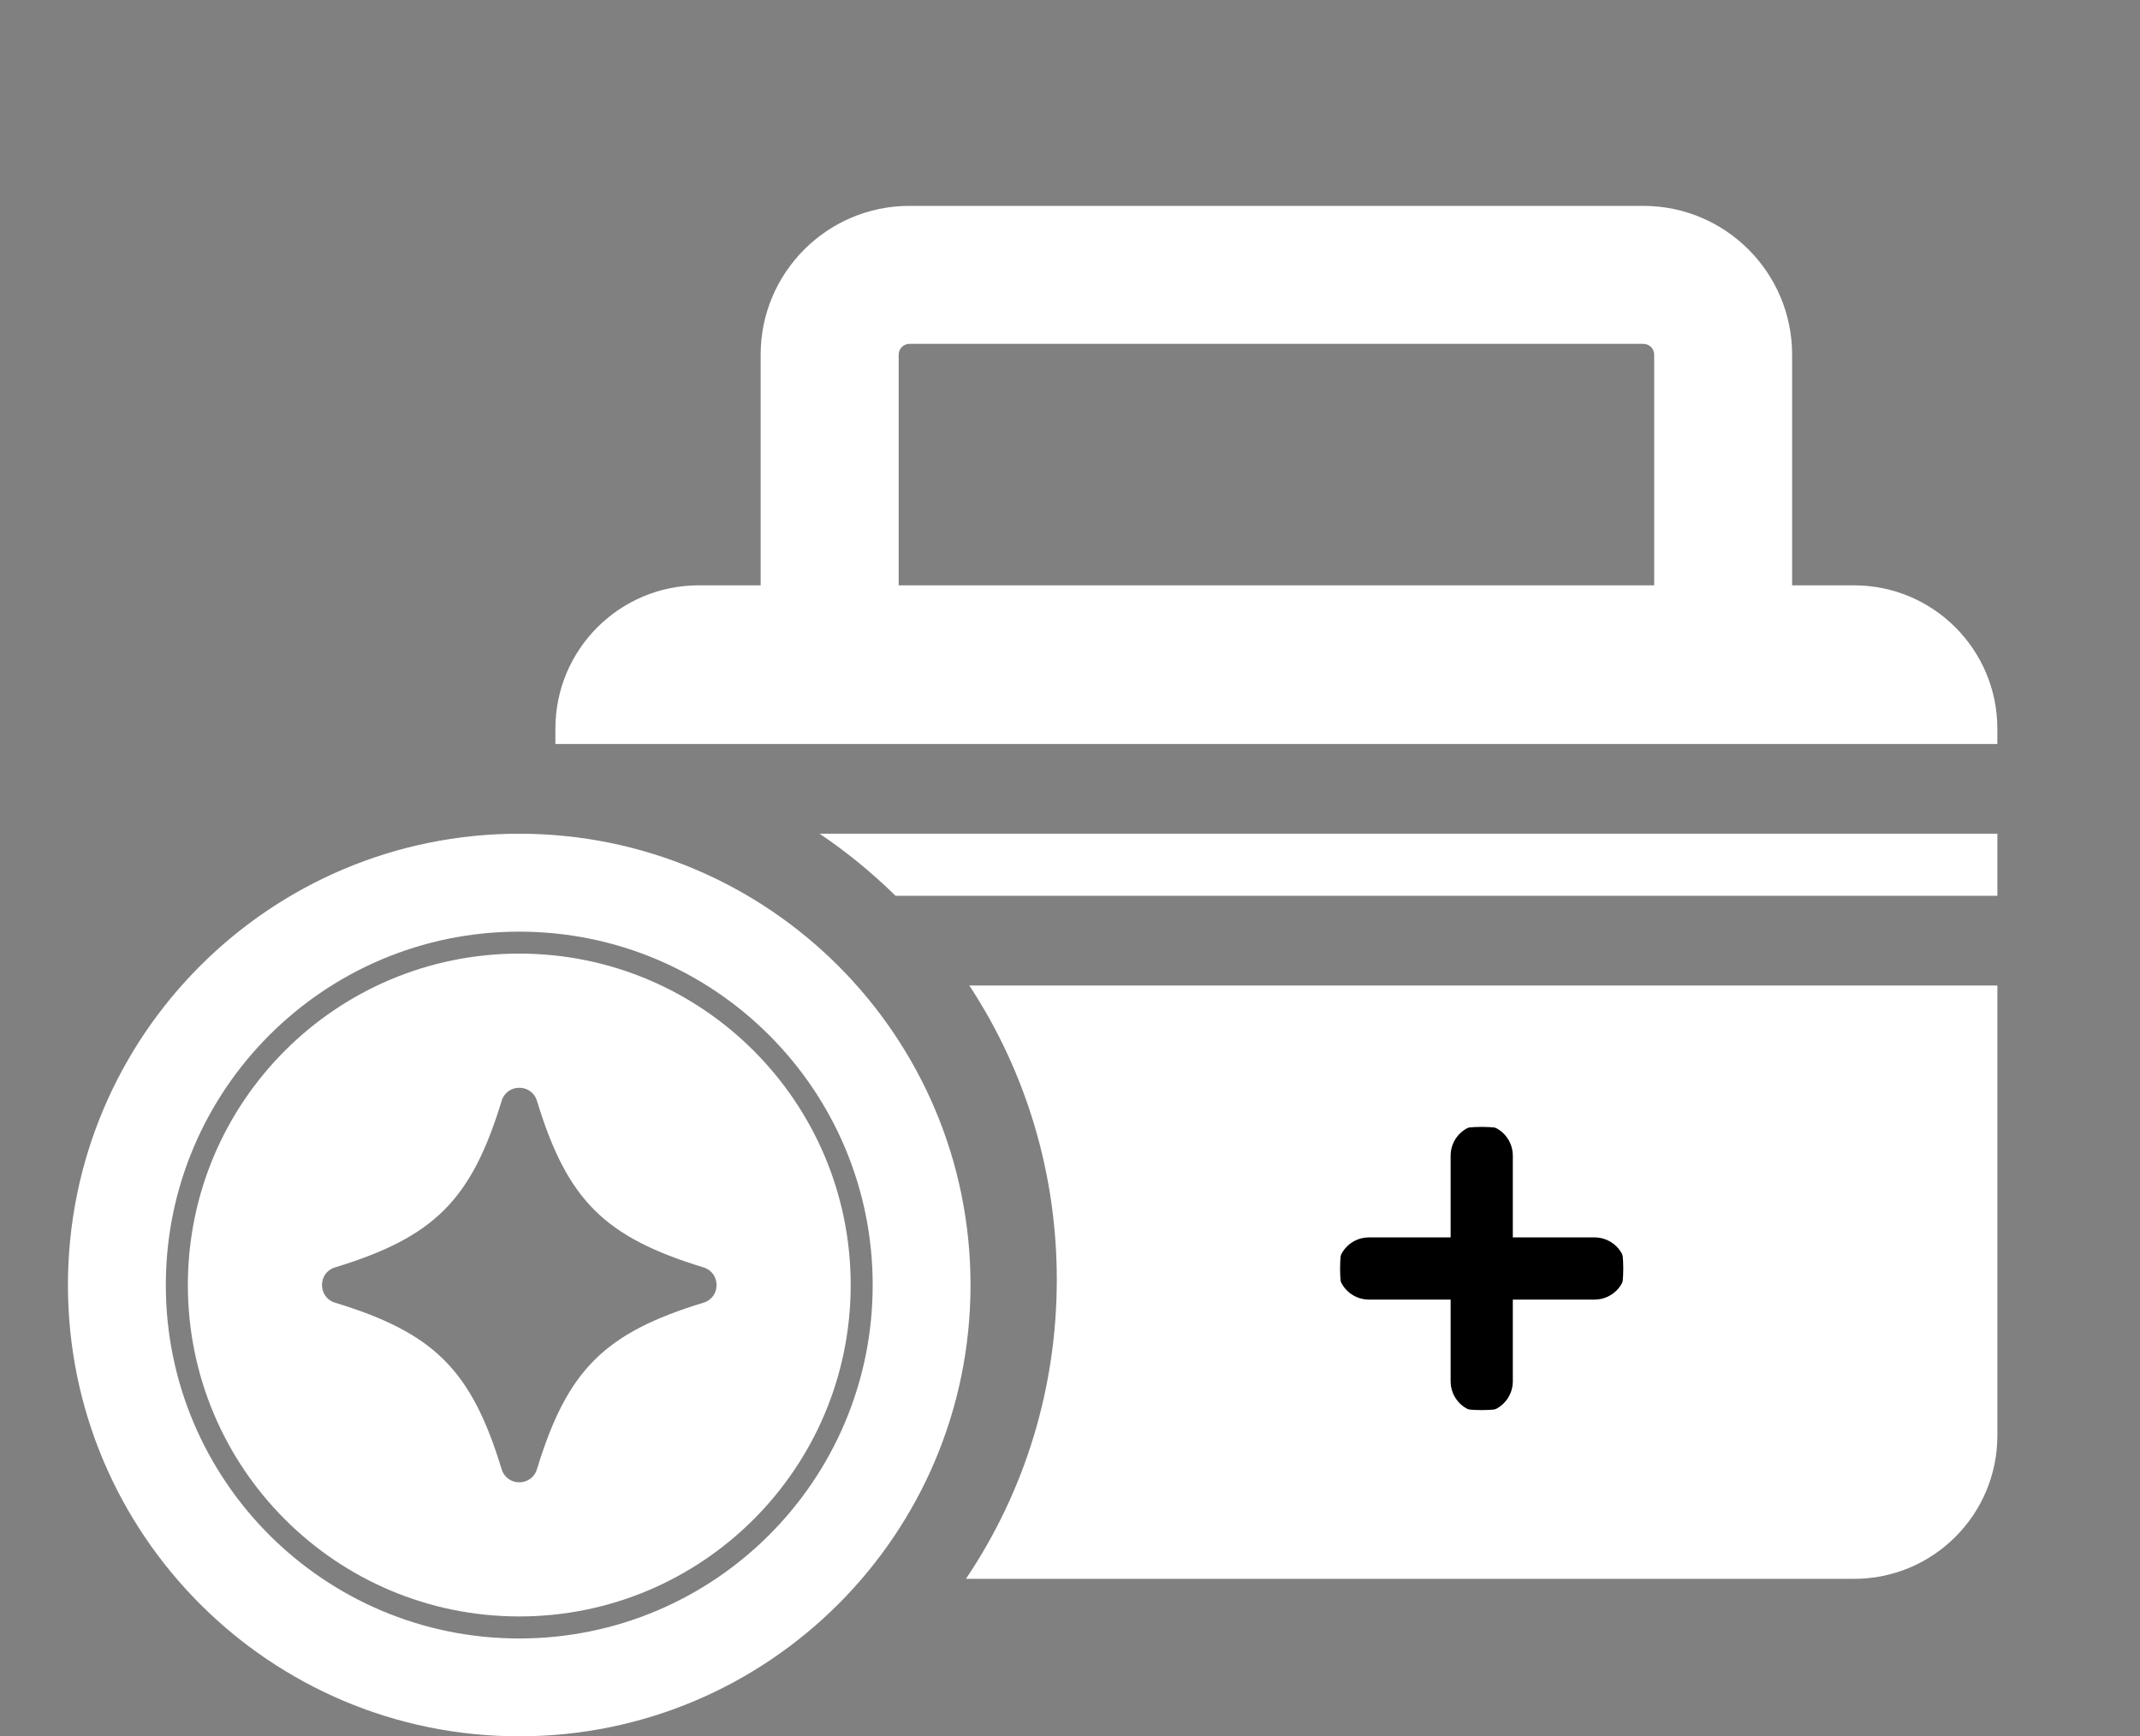
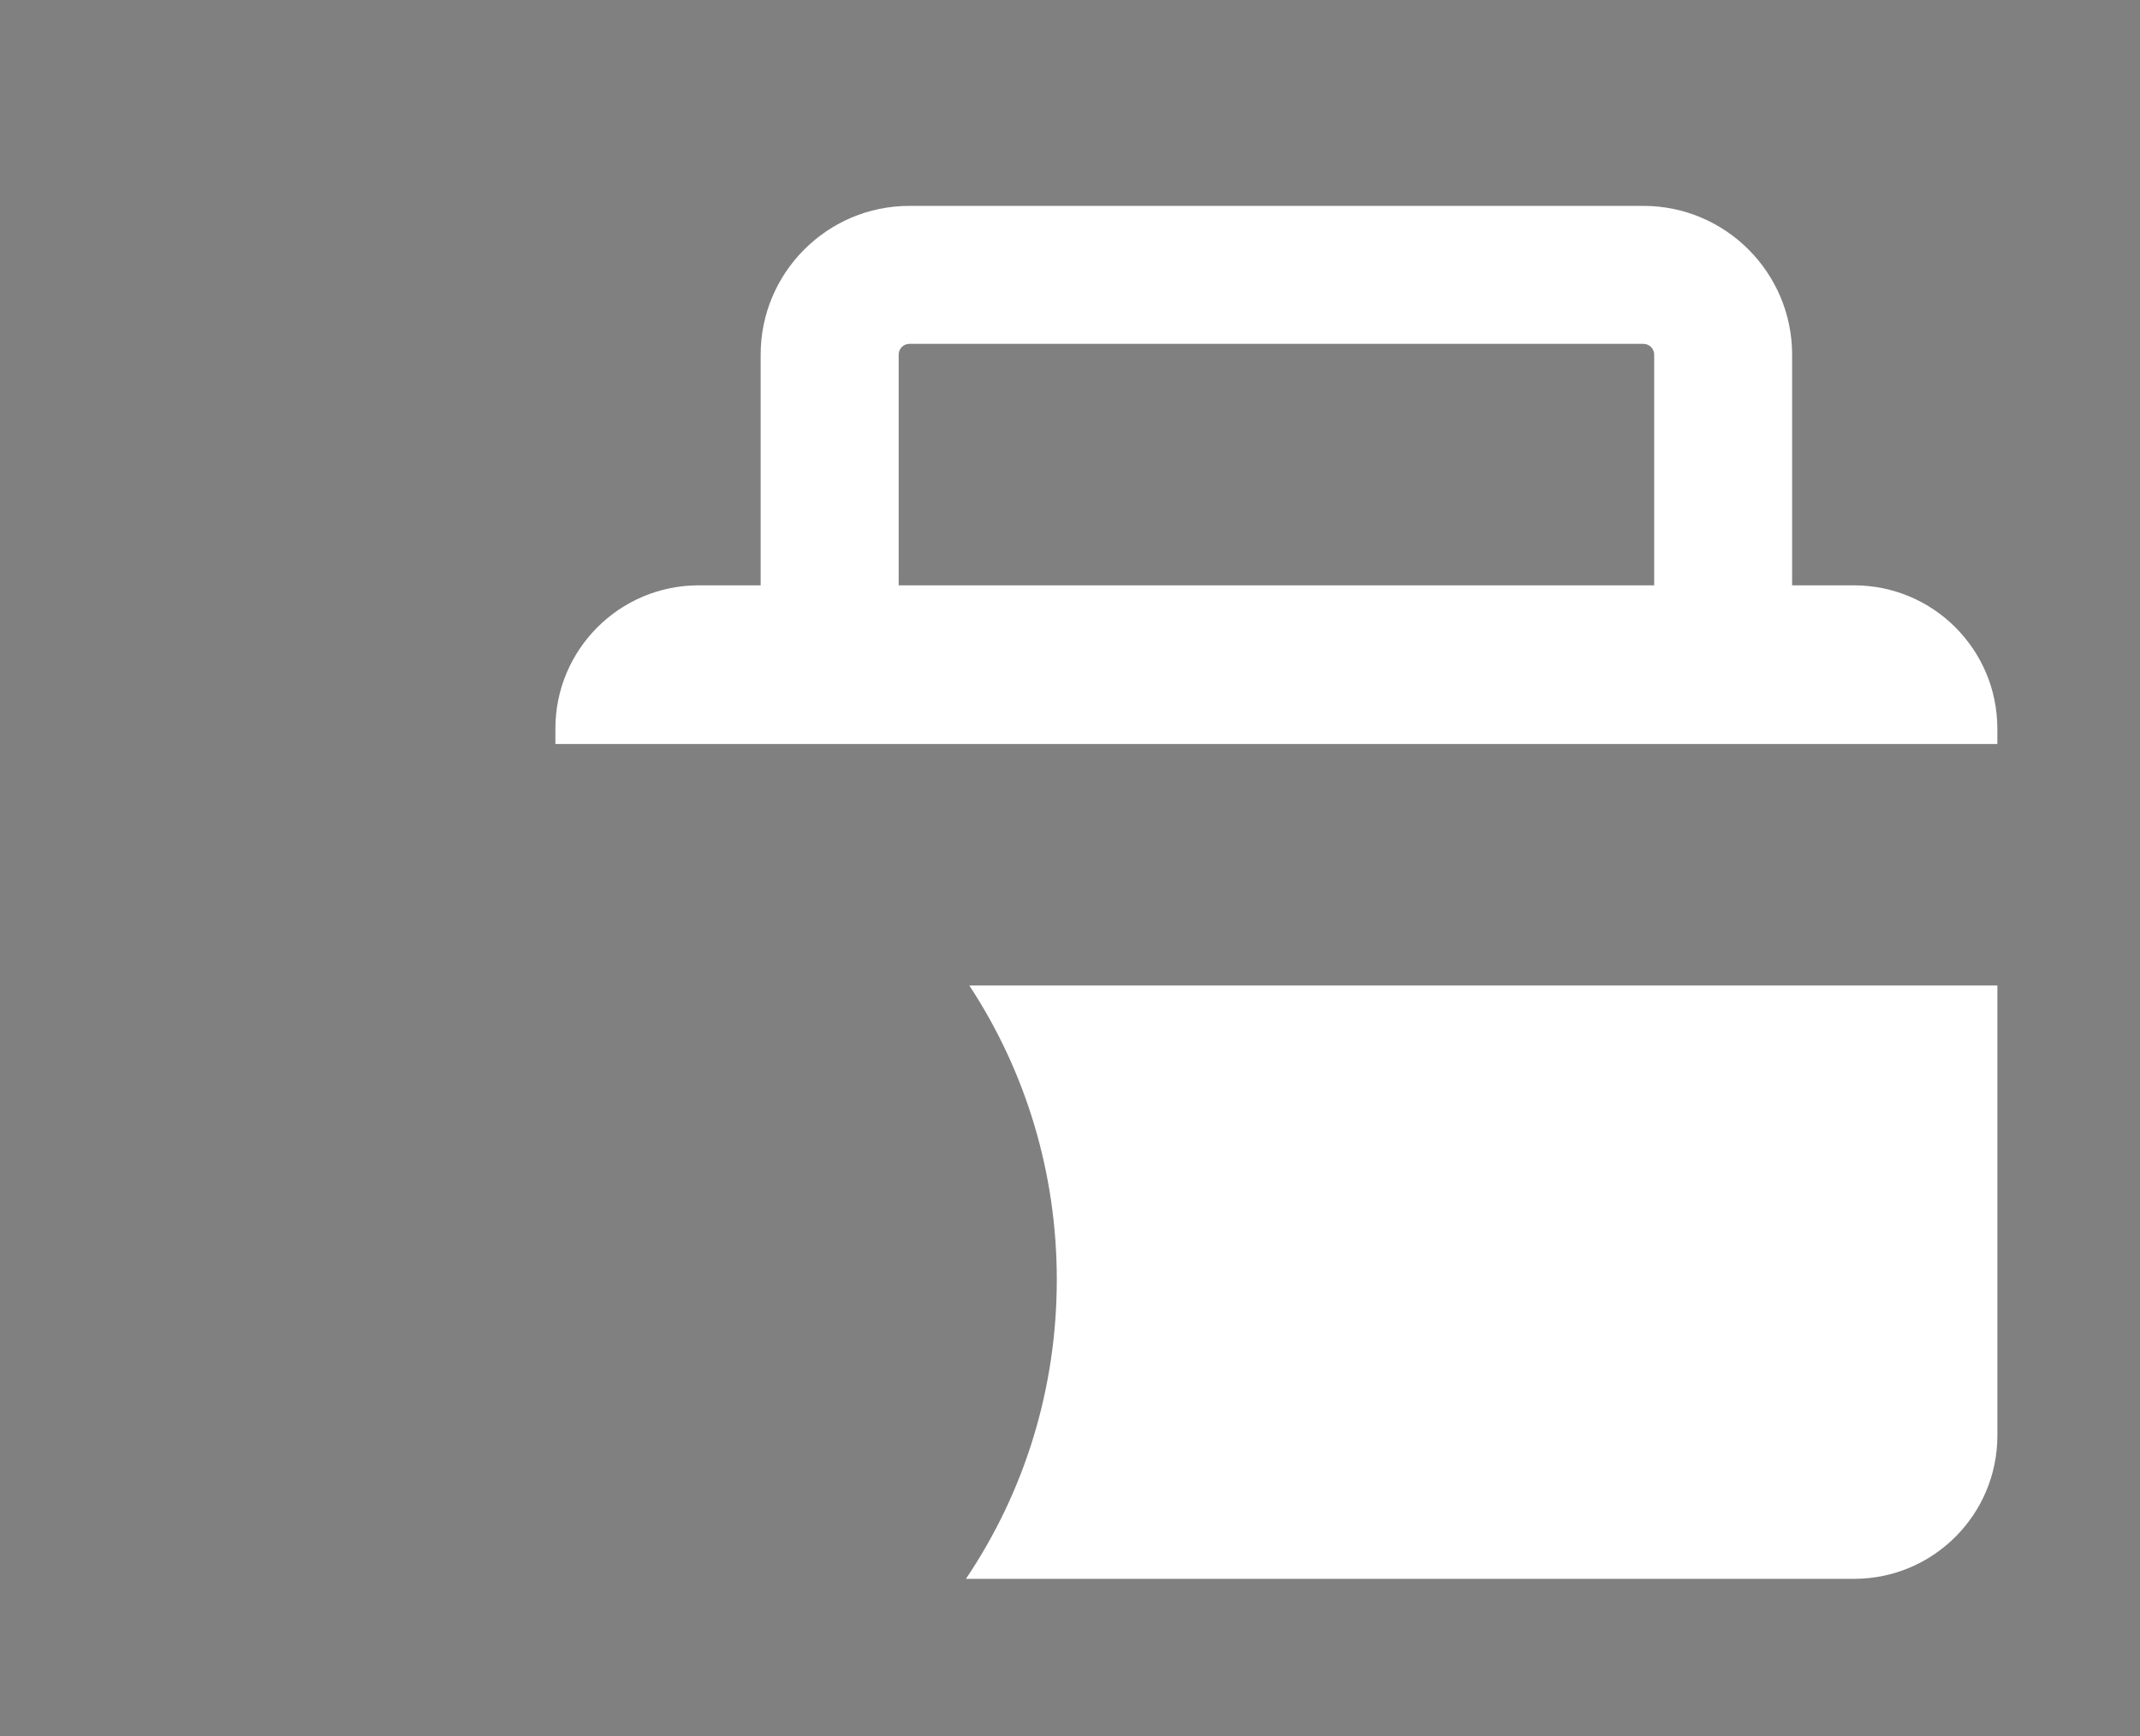
<svg xmlns="http://www.w3.org/2000/svg" id="_Слой_1" data-name="Слой 1" viewBox="0 0 461.11 374.13">
  <rect x="0" y="0" width="461.11" height="374.13" fill="#808080" stroke="none" />
  <defs>
    <style> .cls-1 { fill: #fff; } </style>
  </defs>
  <g>
-     <path class="cls-1" d="m111.88,179.64c-53.71,0-97.24,43.54-97.24,97.24s43.54,97.24,97.24,97.24,97.24-43.54,97.24-97.24-43.54-97.24-97.24-97.24Zm0,173.4c-42.06,0-76.15-34.09-76.15-76.15s34.1-76.15,76.15-76.15,76.16,34.09,76.16,76.15-34.1,76.15-76.16,76.15Z" />
-     <path class="cls-1" d="m111.89,205.47c-39.44,0-71.41,31.97-71.41,71.41s31.97,71.41,71.41,71.41,71.41-31.97,71.41-71.41-31.97-71.41-71.41-71.41Zm39.69,75.22c-21.36,6.51-29.37,14.52-35.88,35.88-1.15,3.76-6.46,3.76-7.61,0-6.51-21.36-14.52-29.37-35.89-35.88-3.76-1.15-3.76-6.47,0-7.61,21.36-6.51,29.37-14.52,35.89-35.88,1.15-3.76,6.46-3.76,7.61,0,6.51,21.36,14.52,29.37,35.88,35.88,3.76,1.15,3.76,6.47,0,7.61Z" />
-   </g>
-   <path class="cls-1" d="m192.97,193.02h237.41v-13.38h-253.78c5.8,3.91,11.27,8.37,16.37,13.38Z" />
+     </g>
  <path class="cls-1" d="m227.71,275.72c0,23.31-6.84,45.56-19.58,64.47h191.36c17.07,0,30.89-13.83,30.89-30.89v-96.96h-221.52c12.26,18.67,18.85,40.53,18.85,63.37Z" />
  <path class="cls-1" d="m399.49,126.12h-13.34v-49.71c0-17.68-14.38-32.05-32.05-32.05h-158.15c-17.68,0-32.05,14.38-32.05,32.05v49.71h-13.34c-17.07,0-30.89,13.83-30.89,30.89v3.3h310.7v-3.3c0-17.07-13.83-30.89-30.89-30.89Zm-43.07,0h-162.78v-49.71c0-1.28,1.04-2.32,2.32-2.32h158.15c1.28,0,2.32,1.04,2.32,2.32v49.71Z" />
-   <circle cx="319.26" cy="273.32" r="30.51" />
-   <path class="cls-1" d="m290.26,244.32c-16.02,16.01-16.02,41.98,0,57.99,16.02,16.02,41.98,16.02,57.99,0,16.01-16.01,16.02-41.98,0-57.99-16.02-16.02-41.98-16.02-57.99,0Zm60.02,29c0,1.85-.75,3.53-1.96,4.74s-2.89,1.96-4.74,1.96h-17.61v17.61c0,3.7-3,6.7-6.7,6.7-1.85,0-3.53-.75-4.74-1.96s-1.96-2.89-1.96-4.74v-17.61h-17.61c-3.7,0-6.7-3-6.7-6.7s3-6.7,6.7-6.7h17.61v-17.61c0-3.7,3-6.7,6.7-6.7,1.85,0,3.53.75,4.74,1.96s1.96,2.89,1.96,4.74v17.61h17.61c3.7,0,6.7,3,6.7,6.7Z" />
</svg>